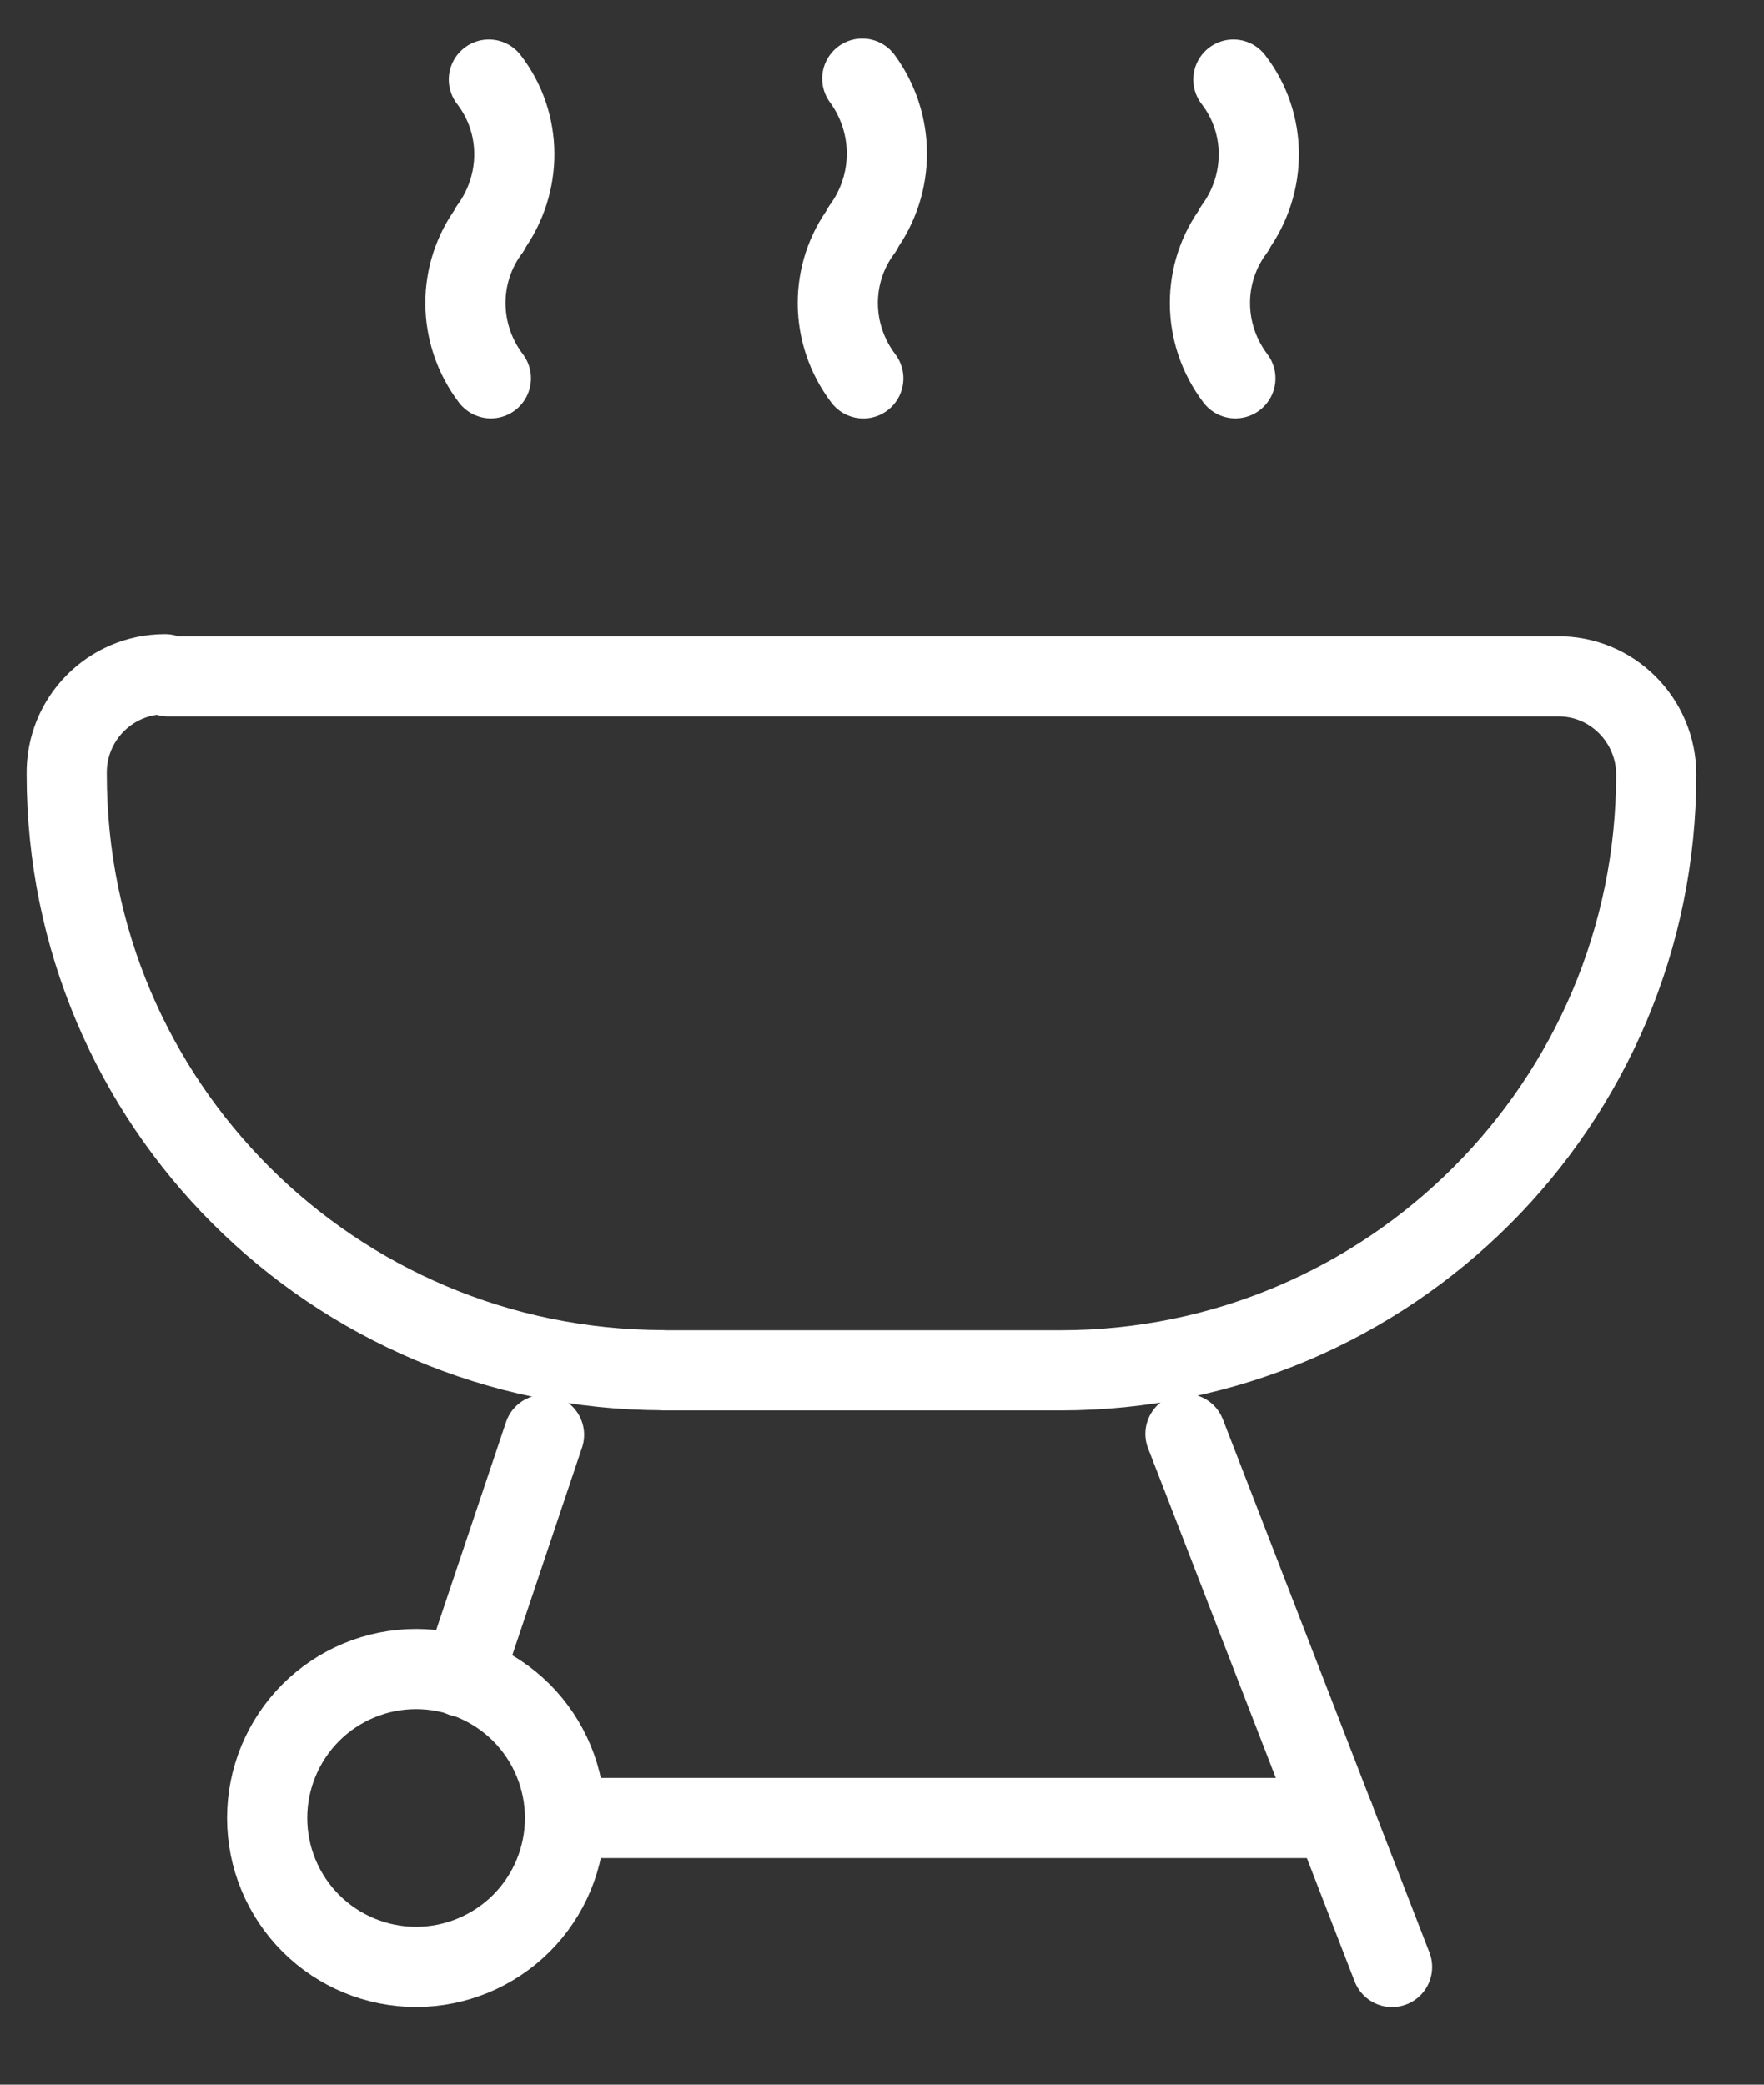
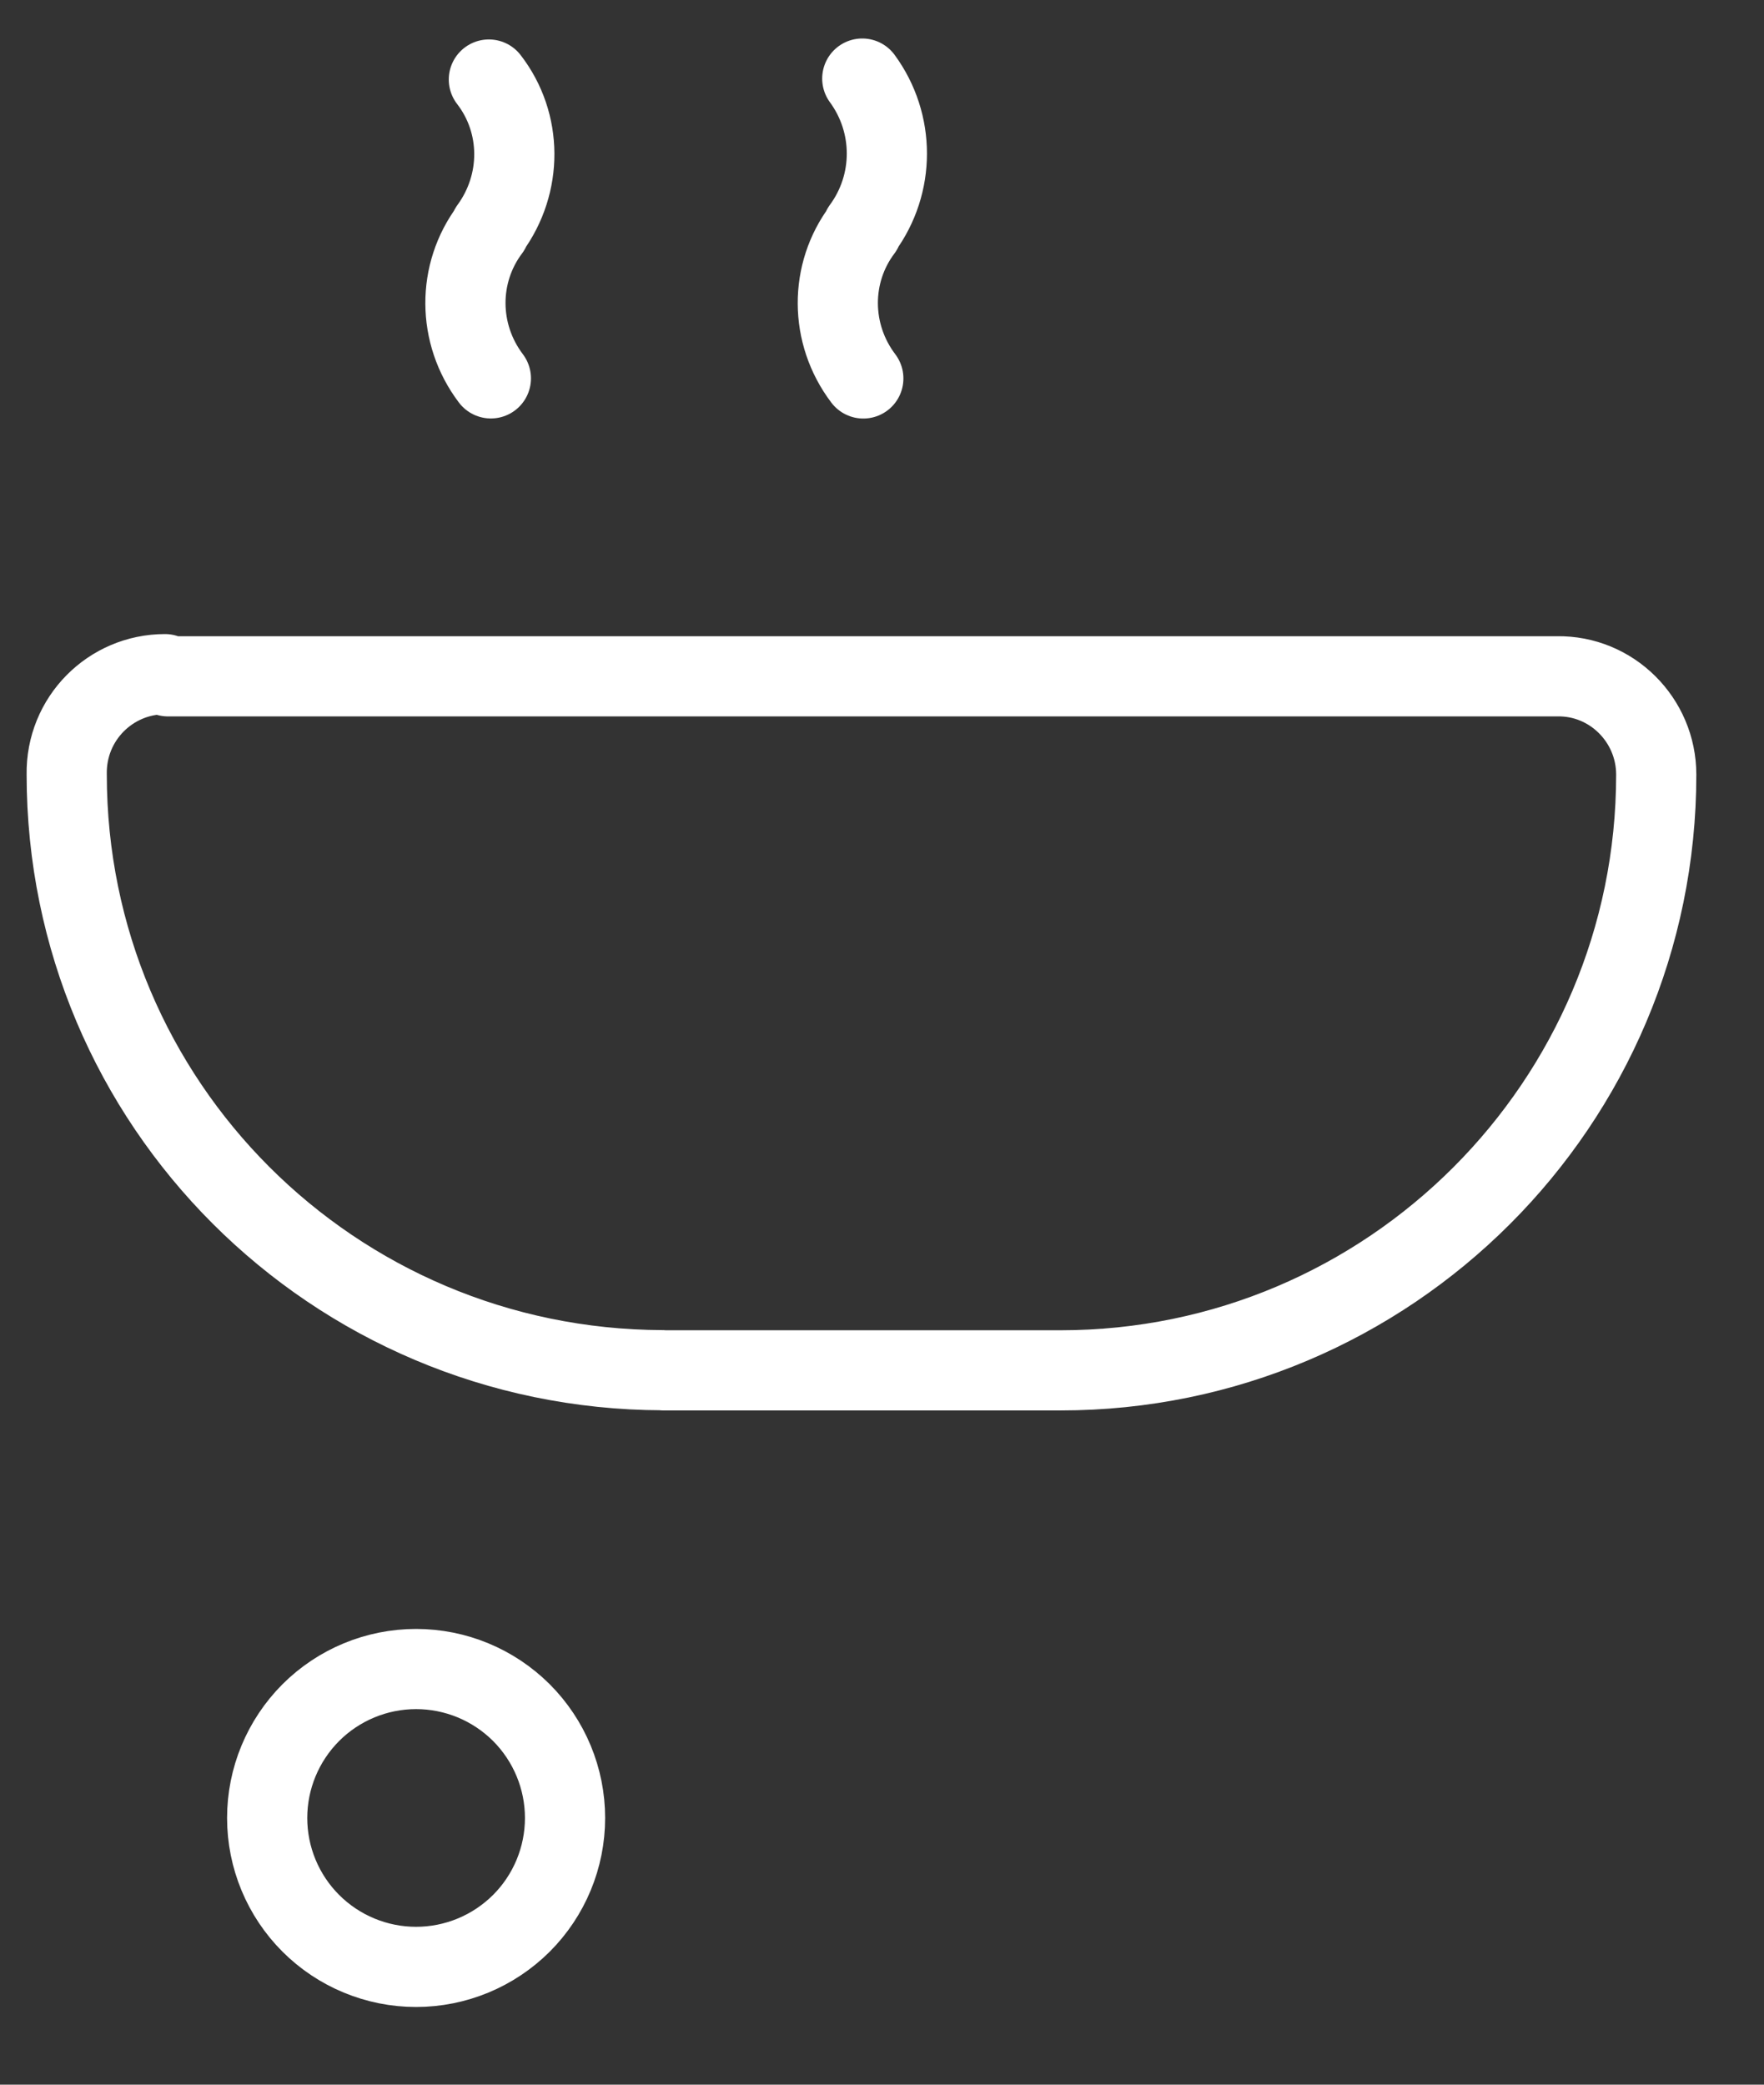
<svg xmlns="http://www.w3.org/2000/svg" width="22" height="26" viewBox="0 0 22 26" fill="none">
  <rect x="0" y="0" width="22" height="26" fill="#333333" stroke="none" />
-   <path d="M16.643 22.674H7.047" stroke="white" stroke-linecap="round" stroke-linejoin="round" />
-   <path d="M6.785 17.895L5.77 20.916" stroke="white" stroke-linecap="round" stroke-linejoin="round" />
  <path d="M5.189 20.816C4.697 20.816 4.224 21.012 3.876 21.36C3.528 21.709 3.332 22.181 3.332 22.674C3.332 23.166 3.528 23.639 3.876 23.987C4.224 24.335 4.697 24.531 5.189 24.531C5.682 24.531 6.154 24.335 6.503 23.987C6.851 23.639 7.047 23.166 7.047 22.674C7.047 22.181 6.851 21.709 6.503 21.36C6.154 21.012 5.682 20.816 5.189 20.816Z" stroke="white" stroke-linecap="round" stroke-linejoin="round" />
-   <path d="M14.785 17.883L17.361 24.532" stroke="white" stroke-linecap="round" stroke-linejoin="round" />
  <path d="M2.095 8.435H19.43H19.418C20.099 8.423 20.656 8.98 20.656 9.661C20.656 13.76 17.325 17.091 13.227 17.091H8.274L8.262 17.089C4.151 17.077 0.832 13.759 0.832 9.66V9.659C0.82 8.965 1.377 8.408 2.058 8.408L2.095 8.435Z" stroke="white" stroke-linecap="round" stroke-linejoin="round" />
  <path d="M6.122 4.719C5.701 4.162 5.701 3.407 6.11 2.862V2.85C6.518 2.292 6.518 1.537 6.097 0.992" stroke="white" stroke-linecap="round" stroke-linejoin="round" />
-   <path d="M15.407 4.719C14.986 4.162 14.986 3.407 15.395 2.862V2.85C15.803 2.292 15.803 1.537 15.382 0.992" stroke="white" stroke-linecap="round" stroke-linejoin="round" />
  <path d="M10.767 4.72C10.345 4.163 10.345 3.407 10.754 2.863V2.85C11.163 2.293 11.163 1.538 10.754 0.98" stroke="white" stroke-linecap="round" stroke-linejoin="round" />
</svg>